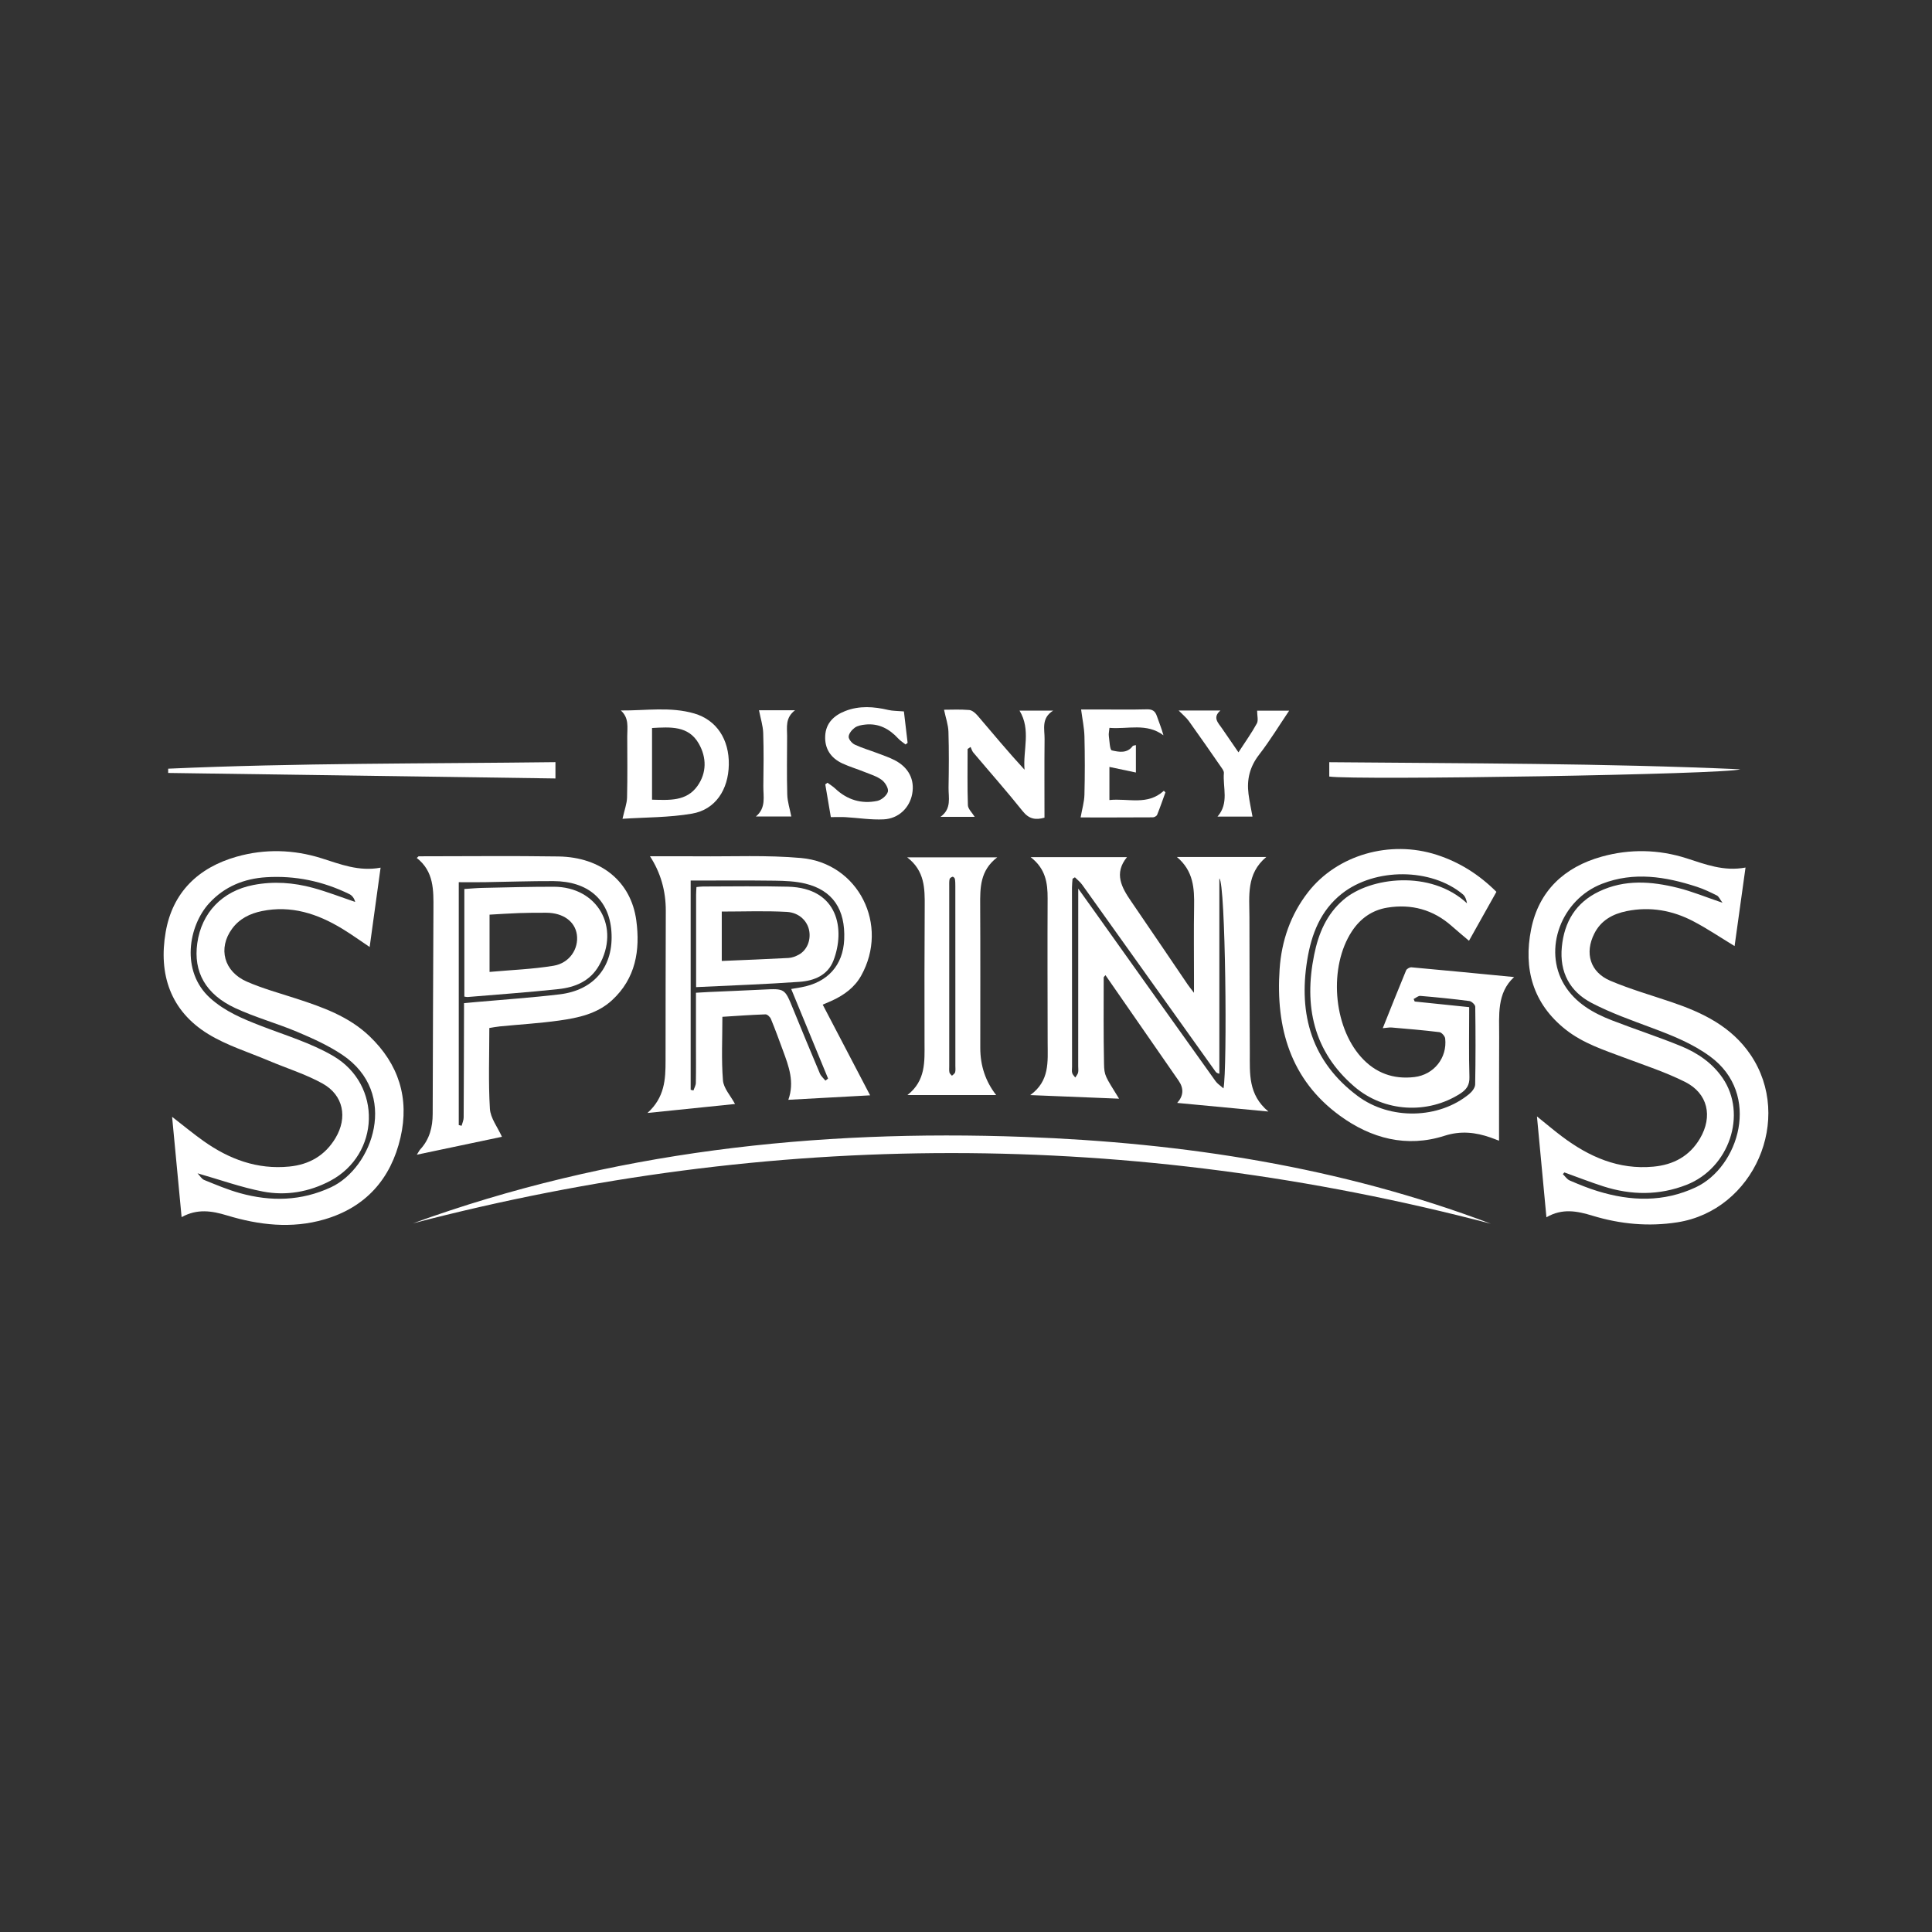
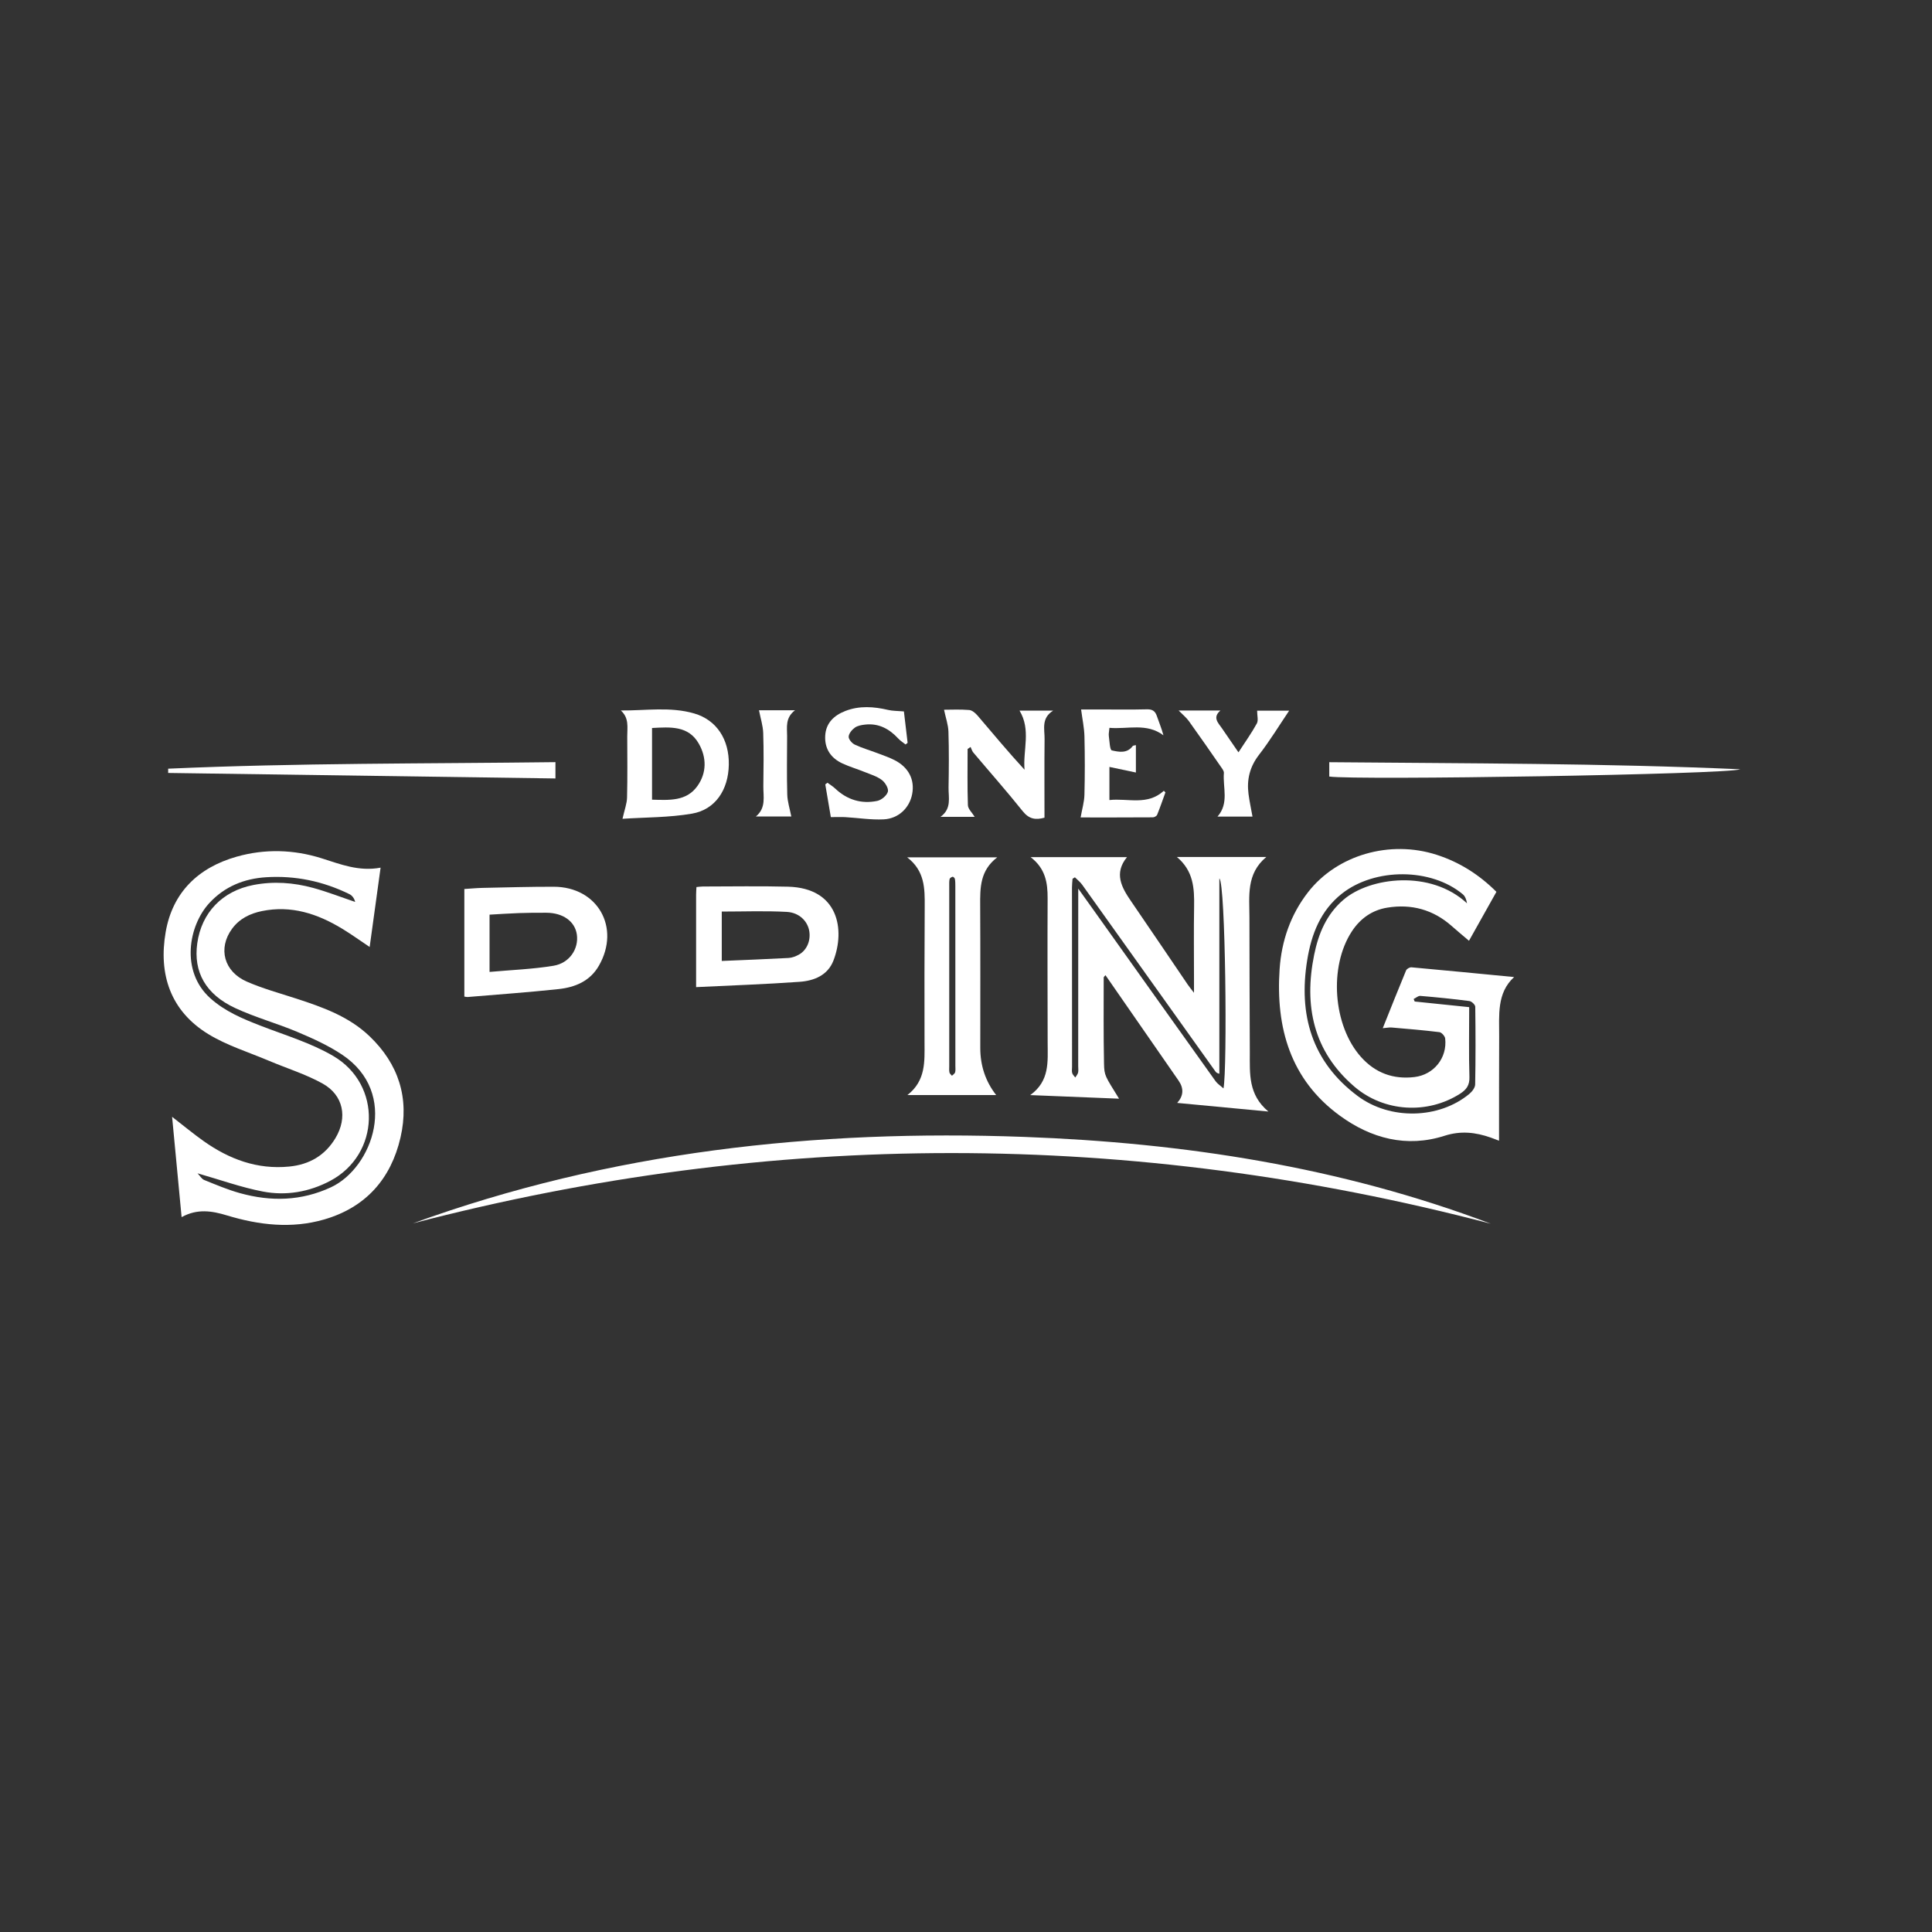
<svg xmlns="http://www.w3.org/2000/svg" width="500" height="500" viewBox="0 0 500 500" fill="none">
  <rect x="0" y="0" width="500" height="500" fill="#333333" stroke="none" />
  <g clip-path="url(#clip0_1365_5305)">
-     <path d="M448.905 244.835C445.222 242.603 441.829 240.309 438.222 238.422C432.842 235.602 427.083 234.574 421.04 235.782C417.4 236.512 414.338 238.166 412.603 241.612C410.053 246.665 411.532 251.604 416.745 253.817C421.879 255.993 427.277 257.543 432.572 259.335C440.615 262.055 448.08 265.639 453.038 272.966C464.253 289.546 453.901 313.231 434.112 316.331C426.647 317.502 419.324 316.805 412.148 314.625C408.209 313.43 404.374 312.625 400.213 315.032C399.388 306.264 398.597 297.836 397.762 288.925C400.17 290.864 402.161 292.556 404.242 294.12C411.242 299.381 418.883 302.775 427.908 301.927C433.088 301.443 437.25 299.225 439.947 294.651C443.326 288.921 441.999 282.948 436.074 279.986C431.031 277.464 425.604 275.692 420.305 273.701C415.068 271.739 409.726 270.018 405.242 266.492C396.677 259.747 394.217 250.68 396.255 240.489C398.241 230.559 404.853 224.392 414.513 221.7C421.812 219.667 429.23 219.809 436.449 222.117C441.34 223.682 446.099 225.573 451.74 224.52C450.758 231.559 449.834 238.204 448.91 244.84L448.905 244.835ZM445.791 233.64C445.085 232.697 444.819 231.995 444.327 231.749C442.644 230.905 440.923 230.08 439.132 229.497C431.041 226.862 422.855 225.53 414.603 228.725C404.043 232.815 399.241 245.703 404.863 254.903C407.702 259.553 412.243 262.15 417.158 264.06C423.097 266.369 429.173 268.331 435.065 270.748C439.326 272.497 443.142 275.095 445.81 278.986C452.233 288.361 447.531 302.296 436.482 306.629C429.372 309.416 422.149 309.335 414.944 307.027C411.546 305.937 408.214 304.628 404.853 303.42C404.725 303.572 404.592 303.718 404.464 303.87C405.052 304.429 405.545 305.211 406.242 305.51C408.626 306.534 411.039 307.525 413.513 308.278C422.068 310.895 430.519 311.179 438.871 307.269C449.995 302.055 455.93 283.2 442.582 273.417C437.999 270.056 432.847 268.013 427.595 266.046C422.305 264.065 416.926 262.174 411.934 259.576C406.294 256.642 403.569 251.623 404.199 245.087C404.829 238.565 407.825 233.588 413.849 230.711C420.485 227.54 427.377 228.075 434.212 229.777C437.914 230.696 441.473 232.175 445.796 233.64H445.791Z" fill="white" />
    <path d="M98.498 224.545C97.536 231.546 96.621 238.186 95.668 245.078C93.081 243.348 90.862 241.746 88.526 240.333C82.146 236.465 75.382 234.238 67.798 235.783C64.679 236.418 61.949 237.769 60.044 240.381C56.361 245.424 57.935 251.458 63.902 254.055C68.002 255.842 72.363 257.036 76.633 258.42C83.482 260.648 90.256 263.042 95.602 268.142C103.176 275.365 105.997 284.215 103.65 294.386C101.171 305.127 94.616 312.483 83.914 315.592C75.481 318.043 67.021 317.057 58.745 314.55C54.849 313.369 51.076 312.744 47 314.995C46.175 306.307 45.379 297.894 44.54 289.03C47.512 291.329 50.029 293.424 52.692 295.311C59.319 300.003 66.566 302.719 74.856 301.904C80.06 301.392 84.127 299.036 86.829 294.519C90 289.215 88.891 283.423 83.478 280.418C79.112 277.991 74.235 276.493 69.604 274.531C64.324 272.294 58.717 270.573 53.882 267.611C44.094 261.61 40.985 252.121 42.876 241.22C44.658 230.92 51.337 224.512 61.267 221.701C68.557 219.639 75.984 219.848 83.203 222.118C88.094 223.654 92.844 225.602 98.493 224.55L98.498 224.545ZM51.119 303.648C51.744 304.297 52.185 305.108 52.844 305.378C55.901 306.615 58.959 307.914 62.129 308.791C70.116 311.004 77.965 310.843 85.658 307.264C96.436 302.25 103.48 282.902 88.526 272.939C84.957 270.559 80.956 268.749 76.984 267.071C71.694 264.838 66.092 263.312 60.897 260.899C53.181 257.321 50.019 251.495 51.052 244.116C52.161 236.172 57.556 230.588 65.566 229.038C70.789 228.024 75.965 228.403 81.032 229.787C84.715 230.792 88.293 232.195 91.919 233.418C91.687 232.479 91.142 231.749 90.412 231.394C83.62 228.066 76.41 226.55 68.865 227.028C63.177 227.389 58.143 229.408 54.171 233.712C48.777 239.561 46.697 251.334 54.366 258.283C58.2 261.753 62.821 263.667 67.547 265.497C73.846 267.938 80.463 269.905 86.236 273.285C98.967 280.731 98.356 298.756 85.483 305.591C80.013 308.492 74.041 309.521 68.035 308.369C62.447 307.298 57.029 305.34 51.123 303.653L51.119 303.648Z" fill="white" />
    <path d="M357.857 266.098C359.938 260.899 361.877 256.003 363.896 251.14C364.062 250.737 364.83 250.301 365.275 250.338C374.101 251.135 382.917 251.997 391.851 252.86C387.306 257.022 388.012 262.762 387.984 268.312C387.941 276.749 387.96 285.186 387.951 293.627C387.951 294.082 387.951 294.533 387.951 295.211C387.074 294.883 386.443 294.632 385.803 294.405C381.865 293.03 378.063 292.589 373.84 293.94C364.005 297.088 354.819 294.613 346.776 288.755C333.931 279.403 330.134 265.951 331.163 250.798C331.66 243.523 333.978 236.745 338.519 230.905C346.031 221.245 359.696 217.311 371.811 221.222C377.703 223.122 382.77 226.322 387.273 230.806C384.822 235.18 382.377 239.541 380.173 243.47C378.684 242.205 377.172 240.958 375.708 239.66C370.906 235.403 365.275 233.882 359.033 234.896C355.132 235.526 352.056 237.688 349.866 241.025C343.861 250.177 344.97 265.459 352.255 273.578C355.947 277.692 360.583 279.389 366.057 278.74C371.072 278.142 374.579 273.791 374.011 268.762C373.94 268.146 373.096 267.193 372.522 267.122C368.413 266.61 364.285 266.274 360.156 265.918C359.545 265.866 358.919 266.008 357.857 266.094V266.098ZM380.225 260.648C380.225 266.895 380.106 272.805 380.286 278.711C380.353 280.849 379.518 282.001 377.855 283.062C369.456 288.423 358.213 287.831 350.501 281.209C339.889 272.094 337.419 260.316 340.102 247.111C341.216 241.627 343.282 236.598 347.757 232.796C354.573 227.004 370.224 225.009 379.661 233.777C379.504 232.872 379.21 231.972 378.589 231.455C370.423 224.587 355.843 224.53 347.292 231.265C341.723 235.654 339.386 241.802 338.306 248.457C336.007 262.6 339.481 274.782 351.378 283.655C359.796 289.935 372.413 289.608 380.263 283.1C380.974 282.513 381.756 281.493 381.77 280.664C381.898 273.957 381.888 267.25 381.794 260.543C381.784 260.027 380.865 259.145 380.286 259.069C376.068 258.519 371.826 258.093 367.583 257.737C367.034 257.69 366.432 258.259 365.849 258.538C365.939 258.756 366.034 258.974 366.124 259.192C370.726 259.666 375.333 260.14 380.22 260.648H380.225Z" fill="white" />
    <path d="M328.257 287.665C319.905 286.874 312.355 286.163 304.657 285.433C306.304 283.606 306.419 281.677 305.003 279.645C298.723 270.597 292.452 261.544 286.096 252.377C285.869 252.666 285.636 252.818 285.636 252.974C285.636 260.387 285.565 267.8 285.717 275.209C285.783 278.456 285.992 278.451 289.613 284.338C282.134 284.034 274.702 283.736 266.62 283.409C271.701 279.754 271.142 274.754 271.132 269.896C271.109 257.434 271.061 244.973 271.123 232.512C271.142 228.493 270.592 224.796 266.724 221.824H291.661C288.22 226.043 290.272 229.678 292.779 233.328C297.685 240.471 302.52 247.656 307.392 254.818C307.762 255.363 308.189 255.87 309.004 256.937C309.004 255.221 309.004 254.15 309.004 253.083C309.004 246.931 308.928 240.779 309.032 234.626C309.108 229.953 308.914 225.436 304.581 221.786H327.721C322.47 226.152 323.347 231.915 323.351 237.442C323.356 249.116 323.408 260.786 323.451 272.46C323.47 277.797 322.986 283.281 328.262 287.665H328.257ZM315.568 227.355V277.887C314.886 277.721 314.696 277.493 314.526 277.252C303.046 261.155 291.566 245.054 280.067 228.967C279.55 228.247 278.816 227.682 278.185 227.047C277.982 227.171 277.778 227.299 277.574 227.422C277.522 228.18 277.427 228.939 277.427 229.692C277.427 245.149 277.436 260.601 277.446 276.057C277.446 276.607 277.342 277.19 277.484 277.702C277.598 278.129 278.005 278.475 278.28 278.859C278.531 278.446 278.892 278.058 279.005 277.607C279.133 277.086 279.038 276.512 279.038 275.958C279.038 261.606 279.043 247.253 279.048 232.906C279.048 232.114 279.048 231.327 279.048 229.972C280.622 232.166 281.769 233.768 282.911 235.371C293.467 250.192 304.017 265.018 314.597 279.821C315.066 280.475 315.805 280.935 316.635 281.683C317.663 276.602 317.175 228.393 315.568 227.346V227.355Z" fill="white" />
-     <path d="M212.918 260.003C217.065 267.938 221.123 275.701 225.185 283.47C218.61 283.83 211.444 284.219 204.021 284.627C205.68 279.991 204.121 275.934 202.628 271.876C201.623 269.141 200.627 266.407 199.518 263.714C199.305 263.188 198.58 262.496 198.111 262.515C194.342 262.643 190.584 262.923 186.953 263.15C186.953 268.781 186.669 274.218 187.1 279.598C187.261 281.64 189.067 283.555 190.224 285.712C183.128 286.442 175.734 287.2 167.558 288.039C172.027 284.02 172.25 279.332 172.245 274.531C172.226 261.591 172.288 248.651 172.307 235.711C172.313 230.507 170.951 225.805 168.221 221.606C172.473 221.606 176.535 221.572 180.597 221.61C189.508 221.696 198.471 221.26 207.32 222.051C222.217 223.388 230.185 239.432 222.862 252.514C221.184 255.514 218.525 257.467 215.458 258.899C214.833 259.193 214.193 259.448 212.918 259.998V260.003ZM180.113 256.922C181.346 256.851 182.346 256.78 183.351 256.737C188.076 256.524 192.802 256.334 197.528 256.102C203.116 255.823 203.092 255.813 205.22 261.032C207.51 266.644 209.823 272.246 212.188 277.83C212.482 278.517 213.131 279.057 213.619 279.664C213.847 279.484 214.079 279.304 214.307 279.124C211.15 271.459 207.993 263.79 204.765 255.95C205.789 255.775 206.552 255.652 207.311 255.514C214.164 254.292 218.189 249.836 218.478 243.148C218.819 235.356 215.511 230.407 208.443 228.687C205.874 228.061 203.144 227.957 200.481 227.919C193.314 227.82 186.147 227.886 178.744 227.886V282.034C178.981 282.095 179.222 282.152 179.459 282.214C179.677 281.56 180.076 280.906 180.085 280.247C180.151 276.939 180.113 273.625 180.113 270.312C180.113 265.914 180.113 261.515 180.113 256.922Z" fill="white" />
-     <path d="M108.329 221.61C120.401 221.61 132.474 221.468 144.541 221.653C155.594 221.824 163.335 228.175 164.676 238.228C165.709 245.94 164.51 253.225 158.4 258.851C154.556 262.392 149.632 263.425 144.707 264.117C139.64 264.828 134.512 265.127 129.412 265.624C128.478 265.715 127.558 265.904 126.639 266.046C126.639 273.109 126.369 280.048 126.786 286.949C126.933 289.371 128.772 291.689 129.9 294.201C123.07 295.637 115.661 297.197 107.878 298.837C108.324 298.14 108.514 297.727 108.803 297.415C111.182 294.822 111.969 291.689 111.978 288.267C112.031 270.592 112.087 252.922 112.173 235.247C112.196 230.393 112.329 225.544 107.864 222.042L108.315 221.62L108.329 221.61ZM118.733 291.167L119.463 291.348C119.647 290.641 119.989 289.935 119.994 289.224C120.055 280.233 120.065 271.241 120.088 262.245C120.088 261.411 120.088 260.577 120.088 259.614C121.311 259.501 122.24 259.411 123.174 259.33C130.397 258.681 137.645 258.197 144.84 257.335C153.888 256.249 158.889 249.988 158.23 241.02C157.633 232.844 152.201 228.066 143.209 228.028C137.294 228.004 131.374 228.218 125.459 228.308C123.278 228.341 121.098 228.312 118.728 228.312V291.167H118.733Z" fill="white" />
    <path d="M106.826 316.616C157.997 298.026 211.036 292.239 265.06 294.23C306.359 295.751 346.903 301.975 385.832 316.701C292.812 292.324 199.845 292.343 106.826 316.611V316.616Z" fill="white" />
    <path d="M234.783 221.886H258.075C253.61 225.294 253.648 229.763 253.671 234.304C253.738 246.604 253.695 258.908 253.695 271.208C253.695 275.822 255.065 279.885 257.804 283.399H234.84C239.618 279.664 239.281 274.721 239.267 269.829C239.243 258.079 239.238 246.329 239.314 234.579C239.343 229.943 239.348 225.384 234.778 221.881L234.783 221.886ZM245.661 252.766C245.661 260.482 245.661 268.203 245.661 275.92C245.661 276.47 245.604 277.038 245.718 277.564C245.784 277.877 246.14 278.124 246.362 278.403C246.647 278.114 247.083 277.868 247.182 277.527C247.329 277.015 247.249 276.436 247.249 275.882C247.249 260.368 247.249 244.85 247.239 229.337C247.239 228.711 247.235 228.071 247.126 227.46C247.083 227.232 246.694 226.858 246.547 226.896C246.239 226.976 245.813 227.237 245.756 227.498C245.623 228.1 245.661 228.749 245.661 229.375C245.661 237.172 245.661 244.969 245.661 252.766Z" fill="white" />
    <path d="M244.315 183.678C246.163 183.678 248.509 183.554 250.827 183.749C251.595 183.81 252.448 184.559 253.008 185.209C256.989 189.873 260.904 194.594 265.151 199.205C264.701 194.143 266.881 188.896 263.848 183.9H272.569C269.412 185.877 270.365 188.692 270.336 191.219C270.265 197.992 270.313 204.77 270.313 211.614C267.957 212.278 266.284 211.946 264.677 209.936C260.549 204.77 256.155 199.812 251.889 194.75C251.557 194.357 251.42 193.797 251.187 193.314C250.932 193.489 250.671 193.665 250.415 193.84C250.415 198.689 250.325 203.542 250.491 208.391C250.524 209.353 251.567 210.282 252.249 211.401H243.4C246.353 209.263 245.438 206.405 245.485 203.803C245.571 198.992 245.609 194.176 245.457 189.37C245.4 187.564 244.755 185.777 244.315 183.678Z" fill="white" />
    <path d="M161.102 211.909C161.628 209.558 162.245 207.979 162.282 206.387C162.41 201.111 162.344 195.826 162.33 190.546C162.325 188.257 162.856 185.83 160.671 183.868C167.108 183.925 173.483 182.835 179.687 184.65C185.479 186.347 188.731 191.381 188.617 197.898C188.503 204.401 185.143 209.525 179.095 210.567C173.132 211.596 166.975 211.511 161.102 211.904V211.909ZM168.748 188.399V206.956C173.198 207.069 177.635 207.425 180.488 203.424C182.915 200.021 182.896 196.054 180.858 192.471C178.175 187.75 173.483 188.157 168.743 188.404L168.748 188.399Z" fill="white" />
    <path d="M215.018 211.458C214.591 208.932 214.084 205.965 213.581 202.997C213.771 202.855 213.961 202.718 214.15 202.576C214.823 203.078 215.558 203.514 216.165 204.088C219.255 207.003 222.933 208.121 227.033 207.273C228.118 207.05 229.503 205.893 229.782 204.893C230.014 204.064 229.081 202.504 228.218 201.86C226.934 200.893 225.279 200.405 223.753 199.789C221.857 199.021 219.881 198.438 218.027 197.584C215.027 196.2 213.392 193.783 213.562 190.437C213.728 187.128 215.833 185.152 218.729 184.019C222.393 182.583 226.132 182.853 229.896 183.739C231.033 184.005 232.237 183.967 233.93 184.114C234.204 186.427 234.546 189.337 234.892 192.247C234.716 192.39 234.541 192.527 234.361 192.669C233.73 192.162 233.019 191.731 232.479 191.143C230.157 188.631 227.417 187.133 223.905 187.522C222.985 187.621 221.947 187.801 221.231 188.313C220.487 188.849 219.682 189.816 219.634 190.636C219.596 191.314 220.483 192.356 221.208 192.702C223.123 193.603 225.185 194.196 227.171 194.949C228.64 195.508 230.147 196.02 231.541 196.736C235.167 198.604 236.764 201.784 236.072 205.481C235.408 209.045 232.574 211.861 228.687 212.05C225.417 212.212 222.113 211.671 218.819 211.477C217.743 211.415 216.662 211.467 215.008 211.467L215.018 211.458Z" fill="white" />
    <path d="M279.665 211.548C280.053 209.353 280.603 207.533 280.65 205.704C280.778 200.665 280.778 195.617 280.655 190.574C280.598 188.356 280.12 186.152 279.788 183.611C281.049 183.611 282.892 183.611 284.741 183.611C288.76 183.611 292.784 183.678 296.804 183.573C298.231 183.535 298.96 184.014 299.401 185.327C299.923 186.887 300.586 188.399 301.098 190.294C296.714 187.019 291.879 188.773 287.125 188.365C287.049 189.247 286.883 189.877 286.964 190.47C287.144 191.783 287.215 194.082 287.737 194.2C289.528 194.608 291.69 195.063 293.14 193.077C293.244 192.935 293.557 192.949 293.969 192.835V199.926C291.708 199.452 289.552 198.997 287.116 198.48V207.05C291.96 206.533 296.955 208.552 301.202 204.651C301.34 204.794 301.473 204.931 301.61 205.073C300.909 207.007 300.24 208.96 299.468 210.865C299.335 211.192 298.747 211.524 298.368 211.524C292.007 211.567 285.646 211.553 279.665 211.553V211.548Z" fill="white" />
    <path d="M344.013 200.964V197.257C379.543 197.584 414.978 197.523 450.384 199.087C447.076 200.428 350.753 201.959 344.013 200.969V200.964Z" fill="white" />
    <path d="M143.75 197.243V201.466C110.267 200.987 76.894 200.513 43.521 200.039C43.521 199.669 43.521 199.305 43.521 198.935C76.847 197.446 110.201 197.66 143.754 197.243H143.75Z" fill="white" />
    <path d="M320.517 194.698C322.28 191.982 323.93 189.683 325.276 187.219C325.703 186.436 325.342 185.223 325.342 183.915H333.637C331.087 187.693 328.67 191.674 325.835 195.338C323.446 198.428 322.636 201.727 323.11 205.457C323.356 207.372 323.773 209.264 324.143 211.33H315.09C318.138 207.851 316.431 203.817 316.739 200.045C316.777 199.575 316.375 199.025 316.066 198.585C313.289 194.575 310.511 190.565 307.667 186.602C307.013 185.692 306.099 184.967 305.027 183.877H315.844C313.744 185.692 315.242 187.038 316.223 188.46C317.559 190.394 318.887 192.338 320.508 194.698H320.517Z" fill="white" />
    <path d="M196.428 183.811H205.756C203.168 185.787 203.708 188.214 203.704 190.503C203.689 195.551 203.599 200.599 203.742 205.642C203.794 207.486 204.405 209.311 204.789 211.311H195.613C198.333 209.074 197.513 206.149 197.551 203.424C197.613 198.85 197.67 194.276 197.518 189.707C197.452 187.801 196.836 185.92 196.428 183.811Z" fill="white" />
    <path d="M180.151 255.467C180.151 247.154 180.151 239.366 180.151 231.574C180.151 230.958 180.204 230.341 180.241 229.569C180.862 229.512 181.388 229.427 181.915 229.427C189.252 229.427 196.594 229.284 203.926 229.474C217.037 229.811 218.762 240.641 215.695 248.59C214.212 252.429 210.657 253.827 206.941 254.093C198.144 254.723 189.318 255.022 180.151 255.467ZM186.797 248.694C192.759 248.438 198.419 248.23 204.069 247.922C204.974 247.874 205.922 247.509 206.728 247.068C208.799 245.926 209.837 243.476 209.444 241.001C209.036 238.442 206.884 236.176 203.604 235.996C198.058 235.693 192.489 235.911 186.792 235.911V248.699L186.797 248.694Z" fill="white" />
    <path d="M120.173 257.918V230.071C121.79 229.972 123.321 229.82 124.852 229.787C130.999 229.659 137.147 229.479 143.294 229.488C154.66 229.502 160.666 240.039 154.992 249.926C152.693 253.936 148.826 255.515 144.56 255.974C136.73 256.818 128.871 257.363 121.022 258.027C120.799 258.046 120.567 257.975 120.178 257.918H120.173ZM126.695 251.533C132.359 251.021 137.862 250.827 143.252 249.936C147.418 249.249 149.812 245.518 149.29 241.869C148.802 238.461 145.735 236.242 141.417 236.219C139.052 236.205 136.692 236.219 134.327 236.304C131.767 236.394 129.207 236.574 126.695 236.712V251.538V251.533Z" fill="white" />
  </g>
  <defs>
    <clipPath id="clip0_1365_5305">
      <rect width="415.3" height="134" fill="white" transform="translate(42.35 183)" />
    </clipPath>
  </defs>
</svg>